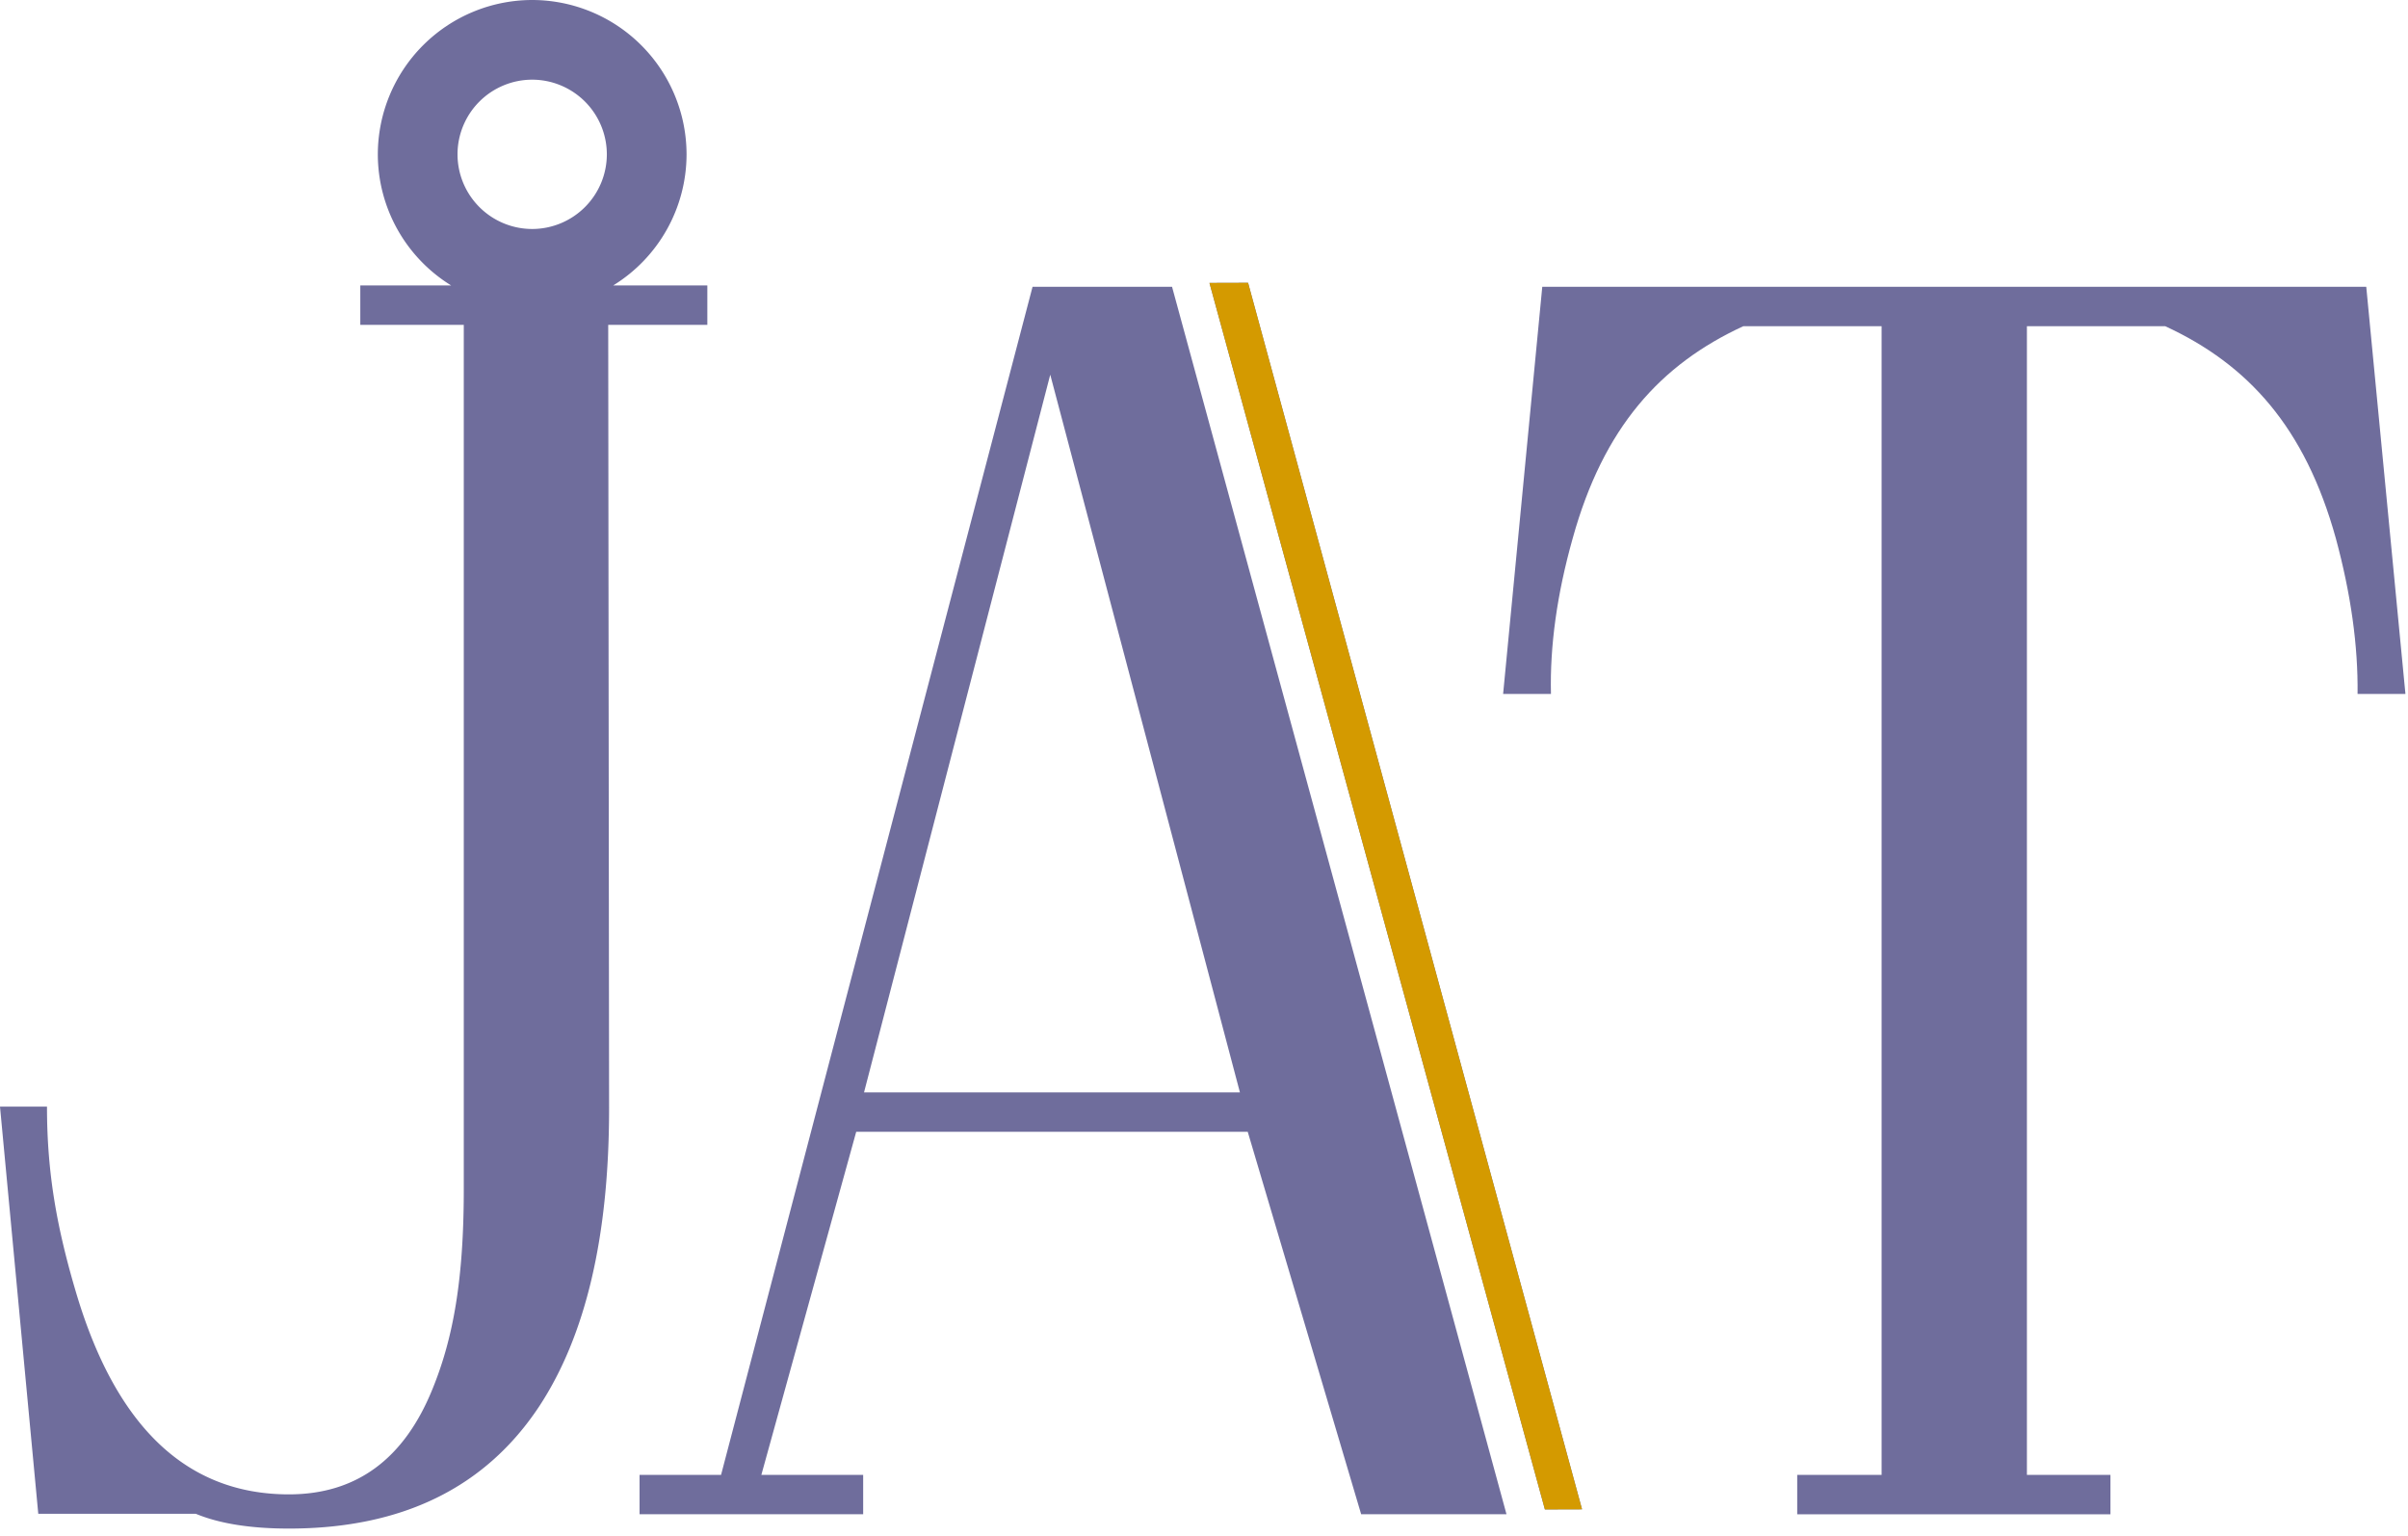
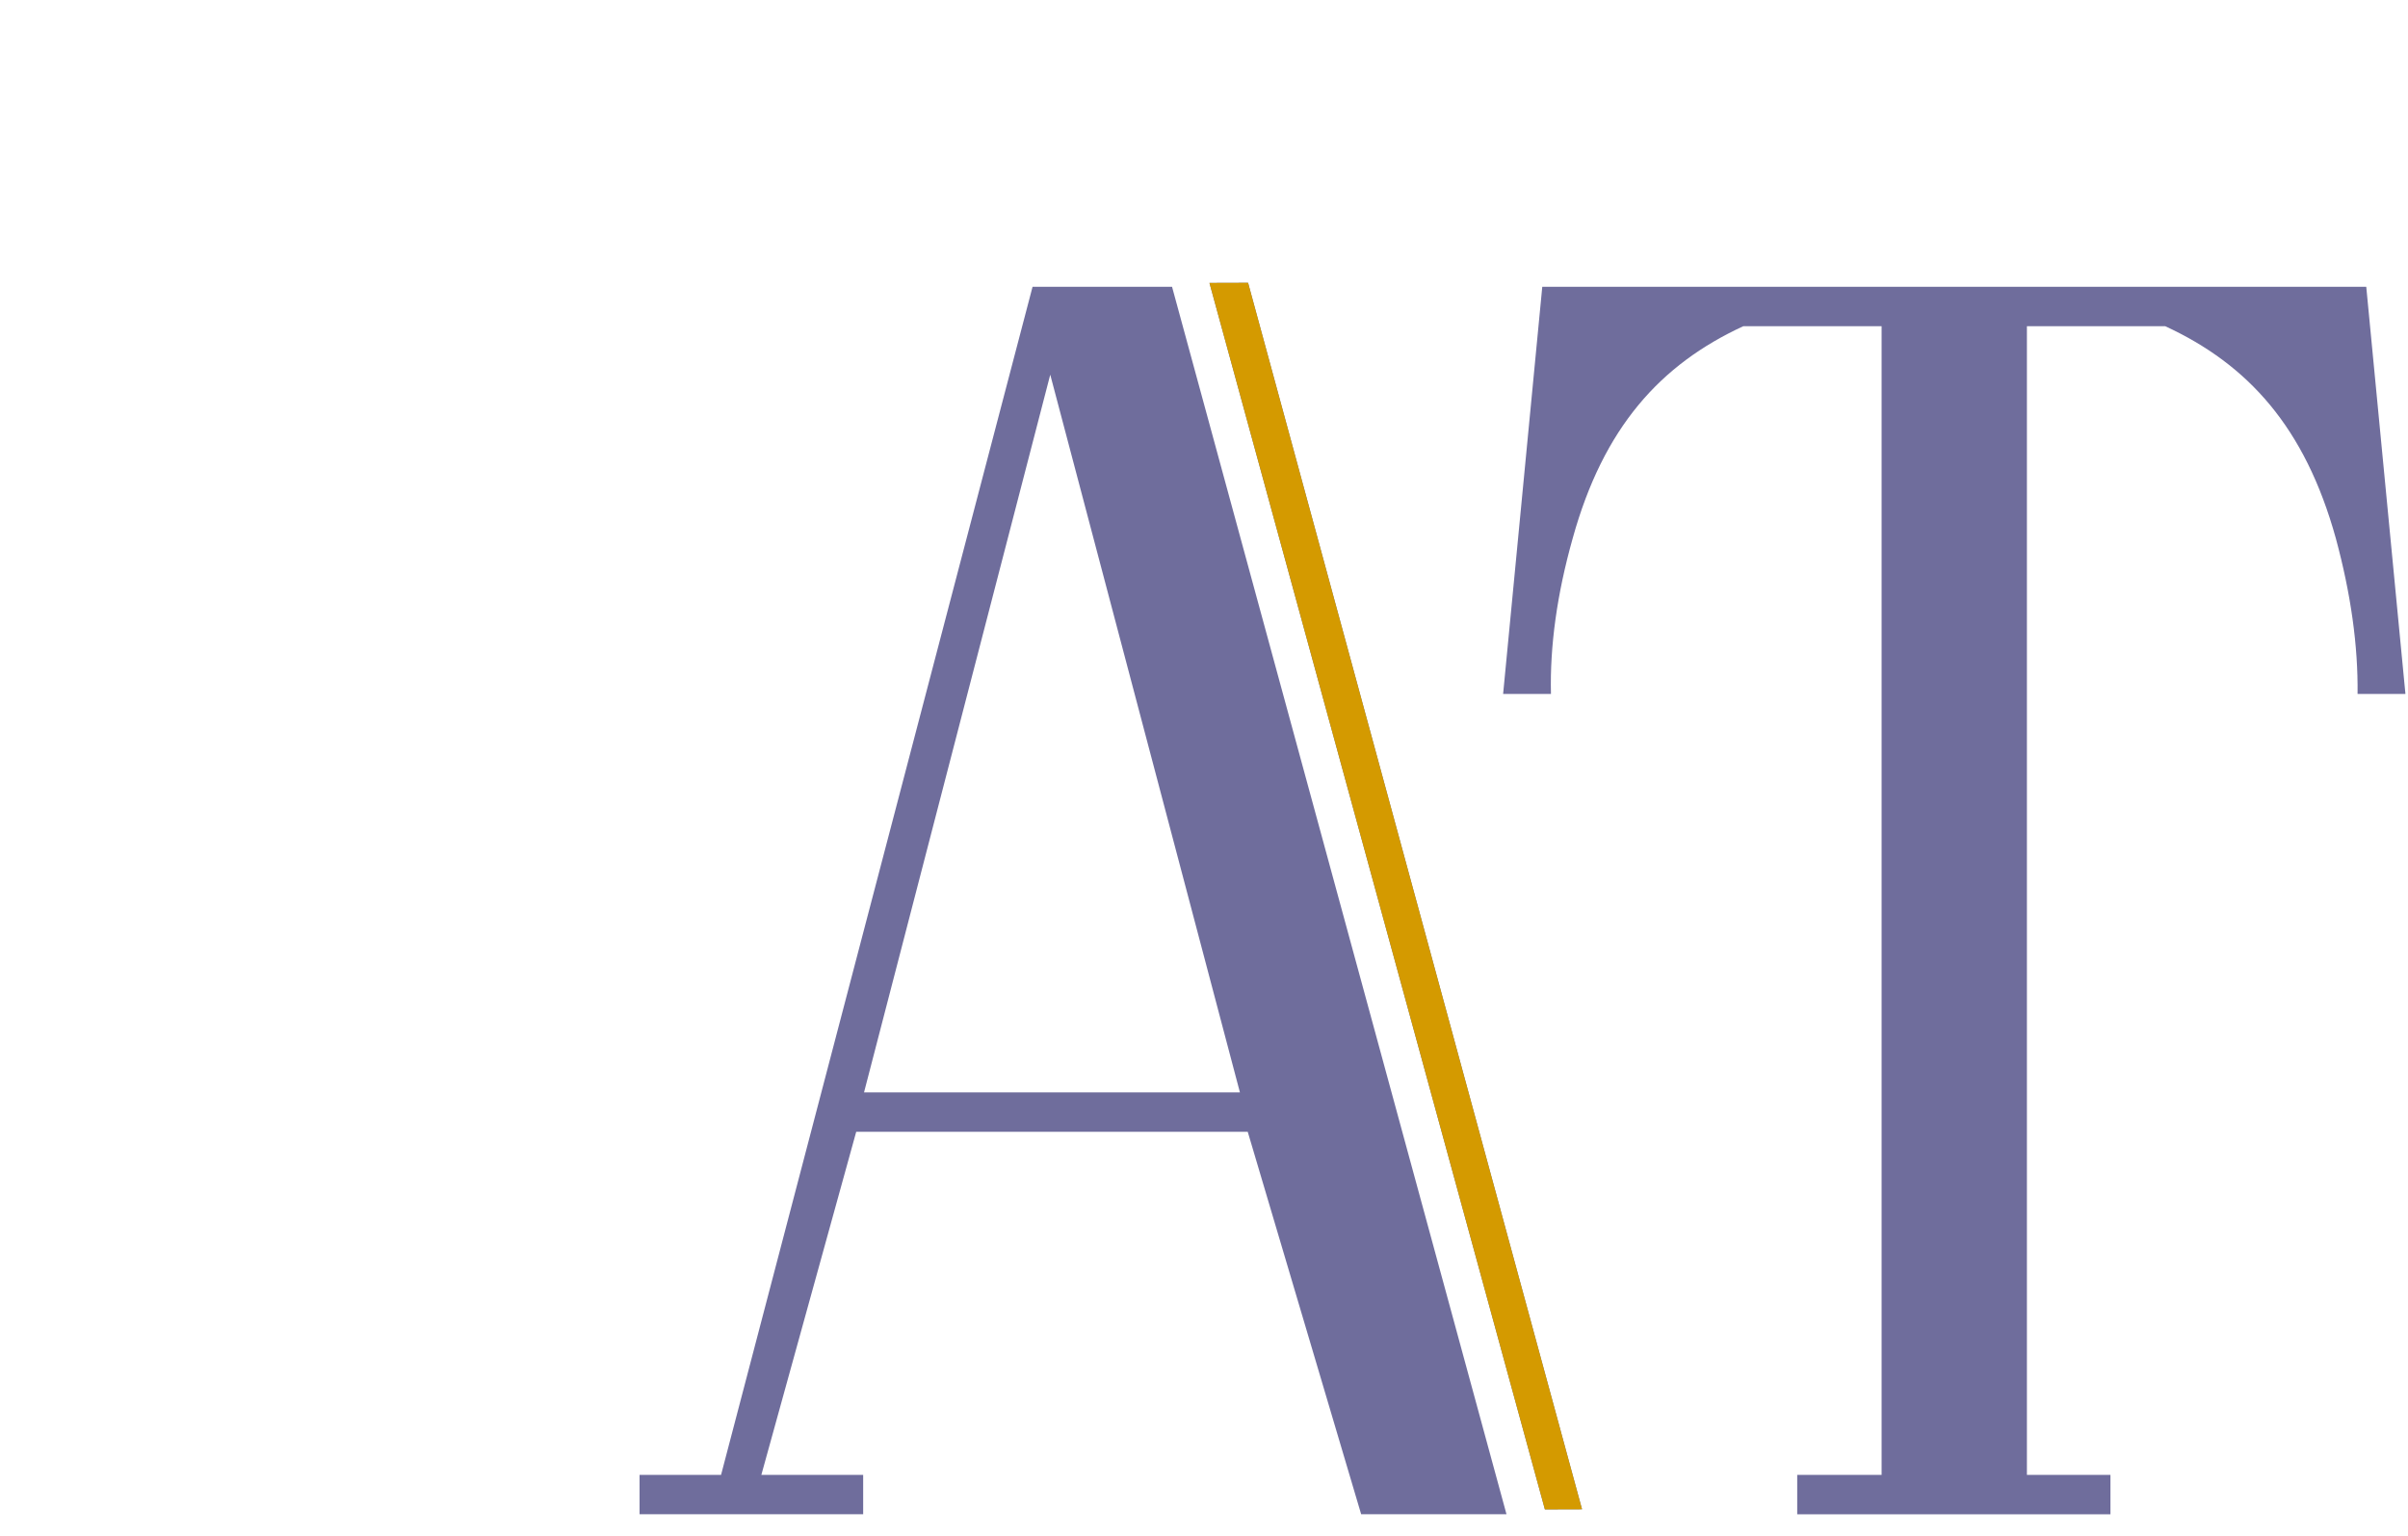
<svg xmlns="http://www.w3.org/2000/svg" viewBox="0 0 105 67" xml:space="preserve" style="fill-rule:evenodd;clip-rule:evenodd;stroke-linejoin:round;stroke-miterlimit:2">
-   <path d="M82.916 223.576a3.26 3.26 0 0 1-3.256-3.256 3.259 3.259 0 0 1 3.256-3.256 3.259 3.259 0 0 1 3.255 3.256 3.26 3.26 0 0 1-3.255 3.256m7.637 2.461H86.45a6.727 6.727 0 0 0 3.197-5.717 6.74 6.74 0 0 0-6.731-6.731 6.74 6.74 0 0 0-6.731 6.731 6.726 6.726 0 0 0 3.196 5.717h-3.96v1.72h4.512v37.701c0 3.921-.456 6.488-1.366 8.714-1.24 3.061-3.326 4.591-6.261 4.591-4.426 0-7.512-2.909-9.257-8.727-.86-2.883-1.29-5.274-1.29-8.183H59.71l1.669 17.757h6.868c1.037.43 2.391.645 4.059.645 4.933 0 8.576-1.783 10.928-5.349 2.023-3.086 3.035-7.412 3.035-12.977l-.038-34.172h4.322v-1.72Z" style="fill:#6f6d9c;fill-rule:nonzero" transform="translate(-59.71 -213.589)" />
  <path d="M162.89 214.211h-35.93l-1.707 17.756h2.086c-.05-2.099.265-4.363.949-6.791 1.34-4.831 3.819-7.576 7.436-9.246h6.033v50.097h-3.68v1.719h13.658v-1.719h-3.642V215.93h6.033c3.617 1.67 6.095 4.415 7.436 9.246.658 2.428.974 4.692.949 6.791h2.087l-1.708-17.756Z" style="fill:#6f6d9c;fill-rule:nonzero" transform="translate(-59.71 -201.702)" />
  <path d="m97.386 249.345 8.12-31.3 8.27 31.3h-16.39Zm13.431-35.132h-6.083l-13.582 51.814h-3.554v1.719h9.75v-1.719h-4.439l4.136-14.962h17.072l4.946 16.681h6.337l-14.583-53.533Z" style="fill:#6f6d9c;fill-rule:nonzero" transform="translate(-59.71 -201.704)" />
  <path d="M112.487 267.746h1.684l14.403-53.535h-1.619l-14.468 53.535Z" style="fill:#647199" transform="scale(1 -1) rotate(.17 94480.77 -20009.65)" />
  <path d="M112.487 267.746h1.684l14.403-53.535h-1.619l-14.468 53.535Z" style="fill:#d49a00" transform="scale(1 -1) rotate(.17 94480.77 -20009.65)" />
</svg>